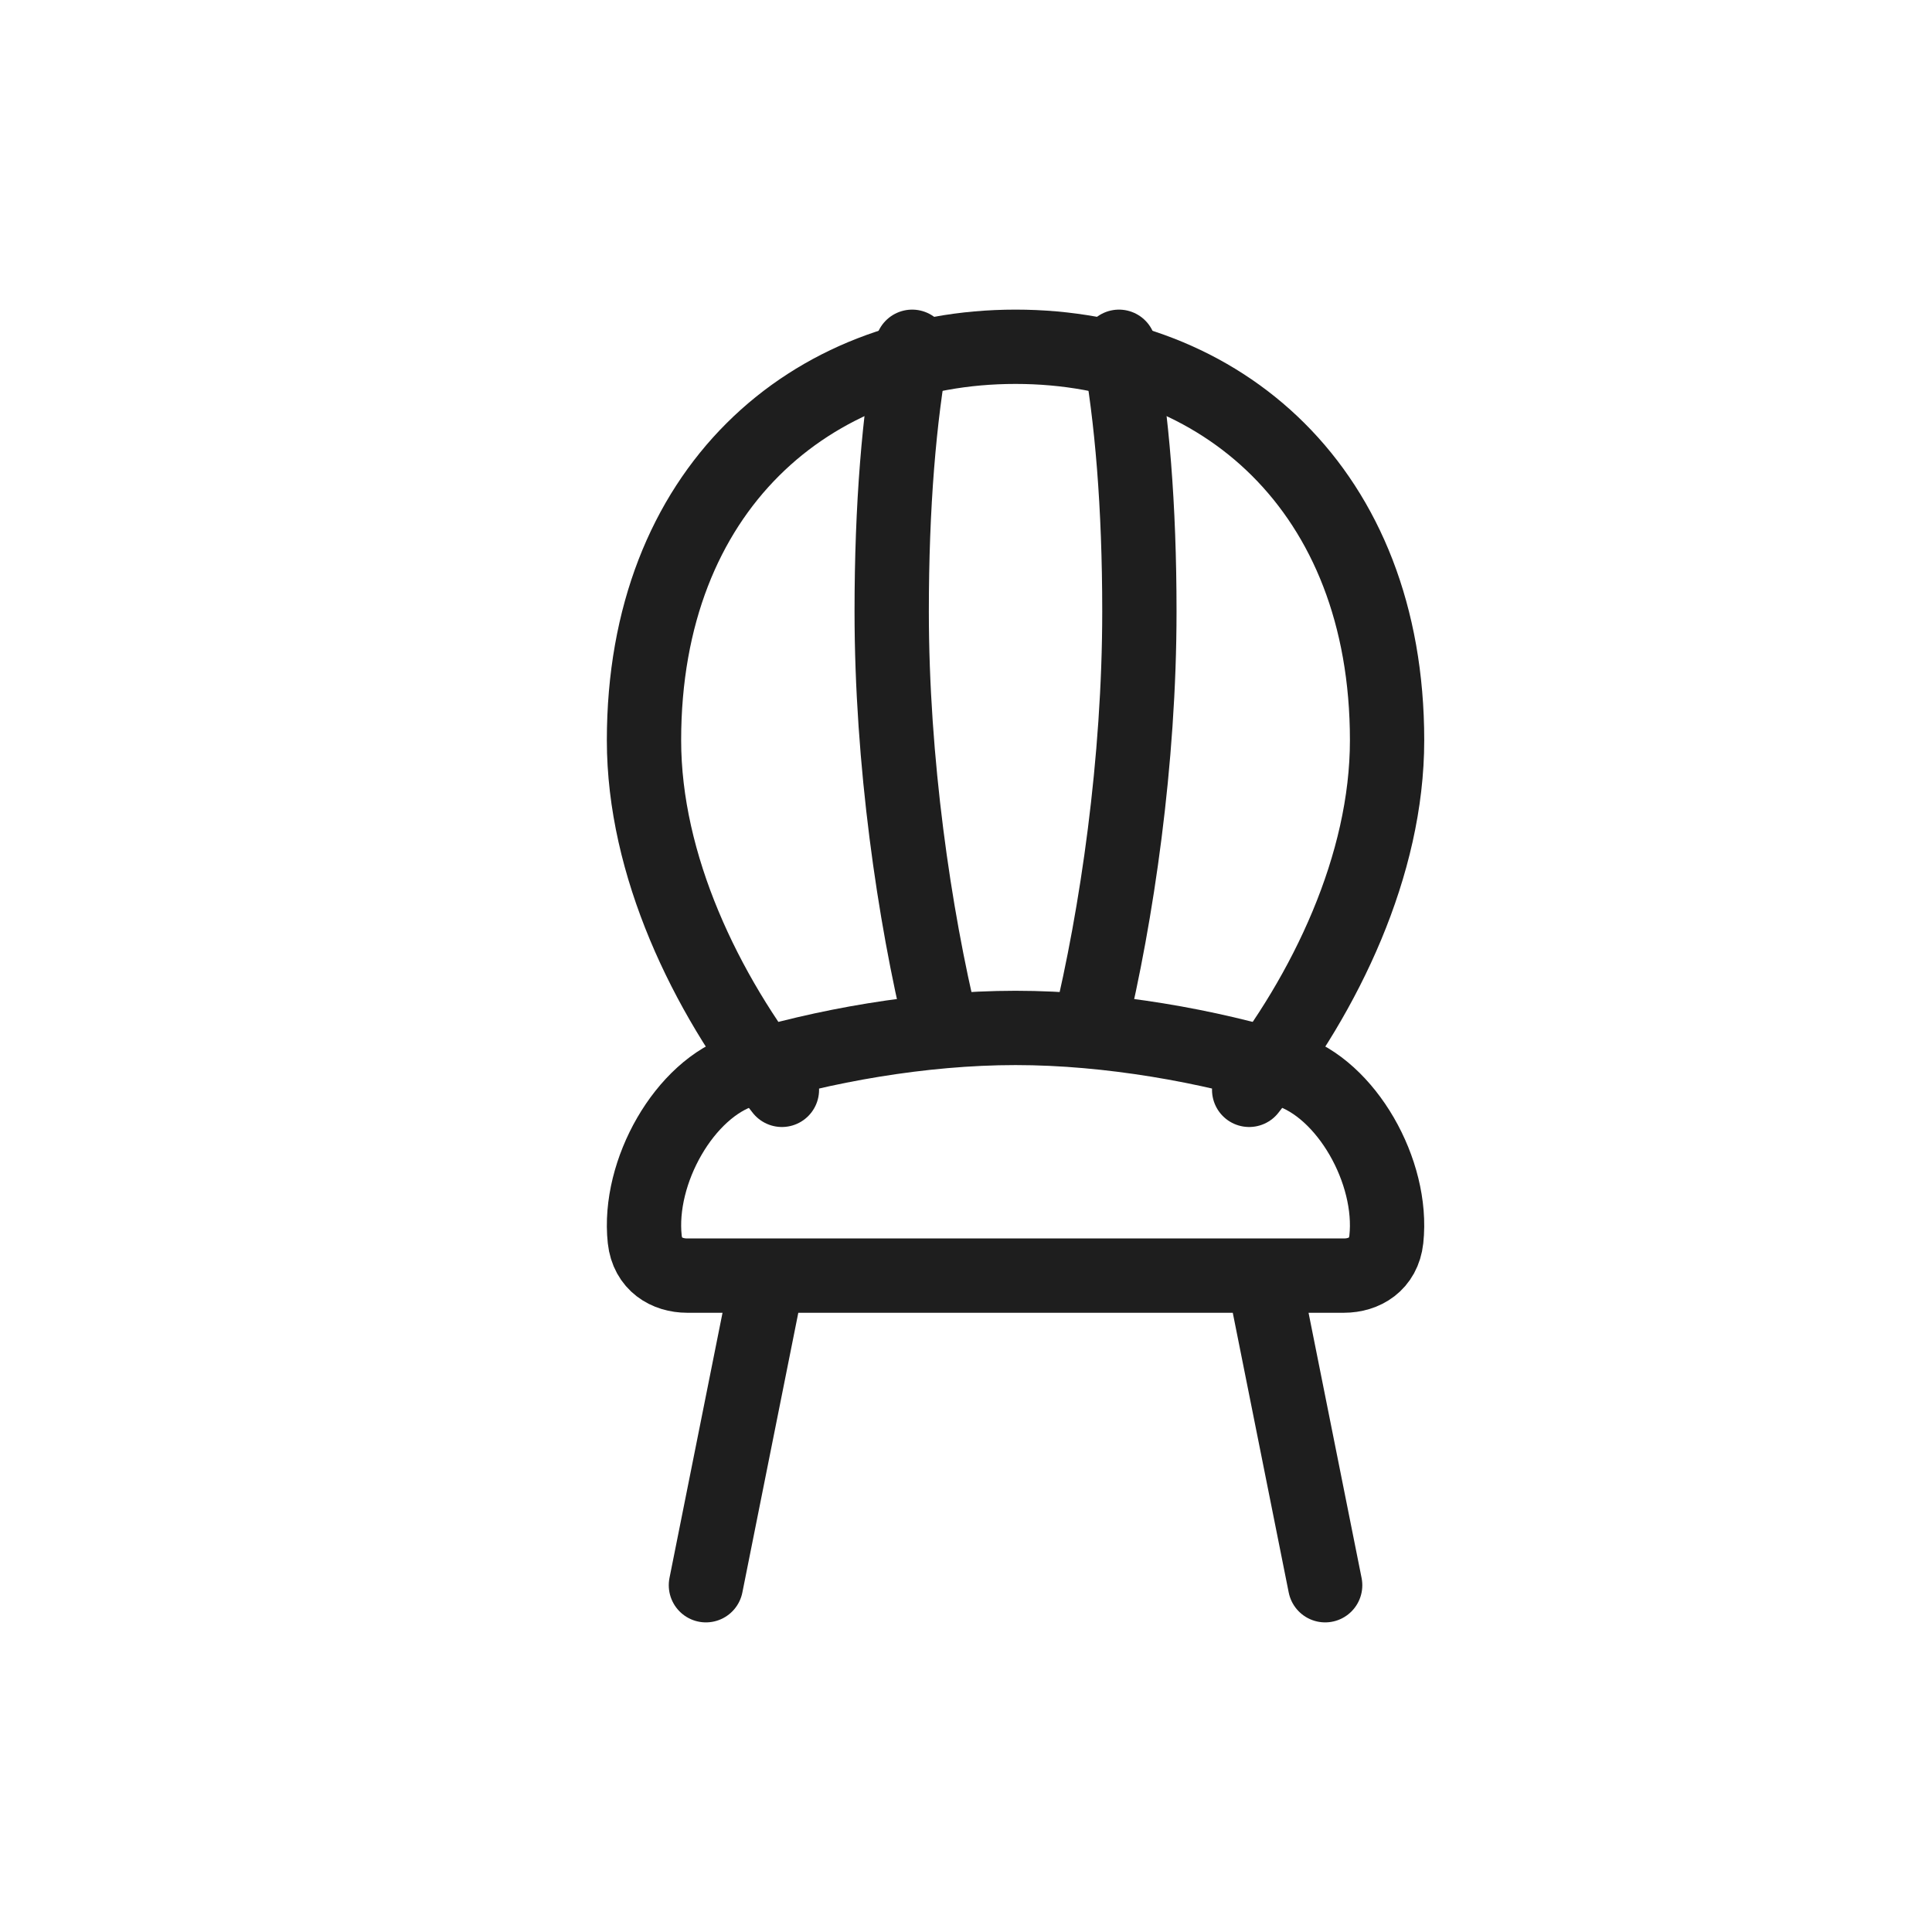
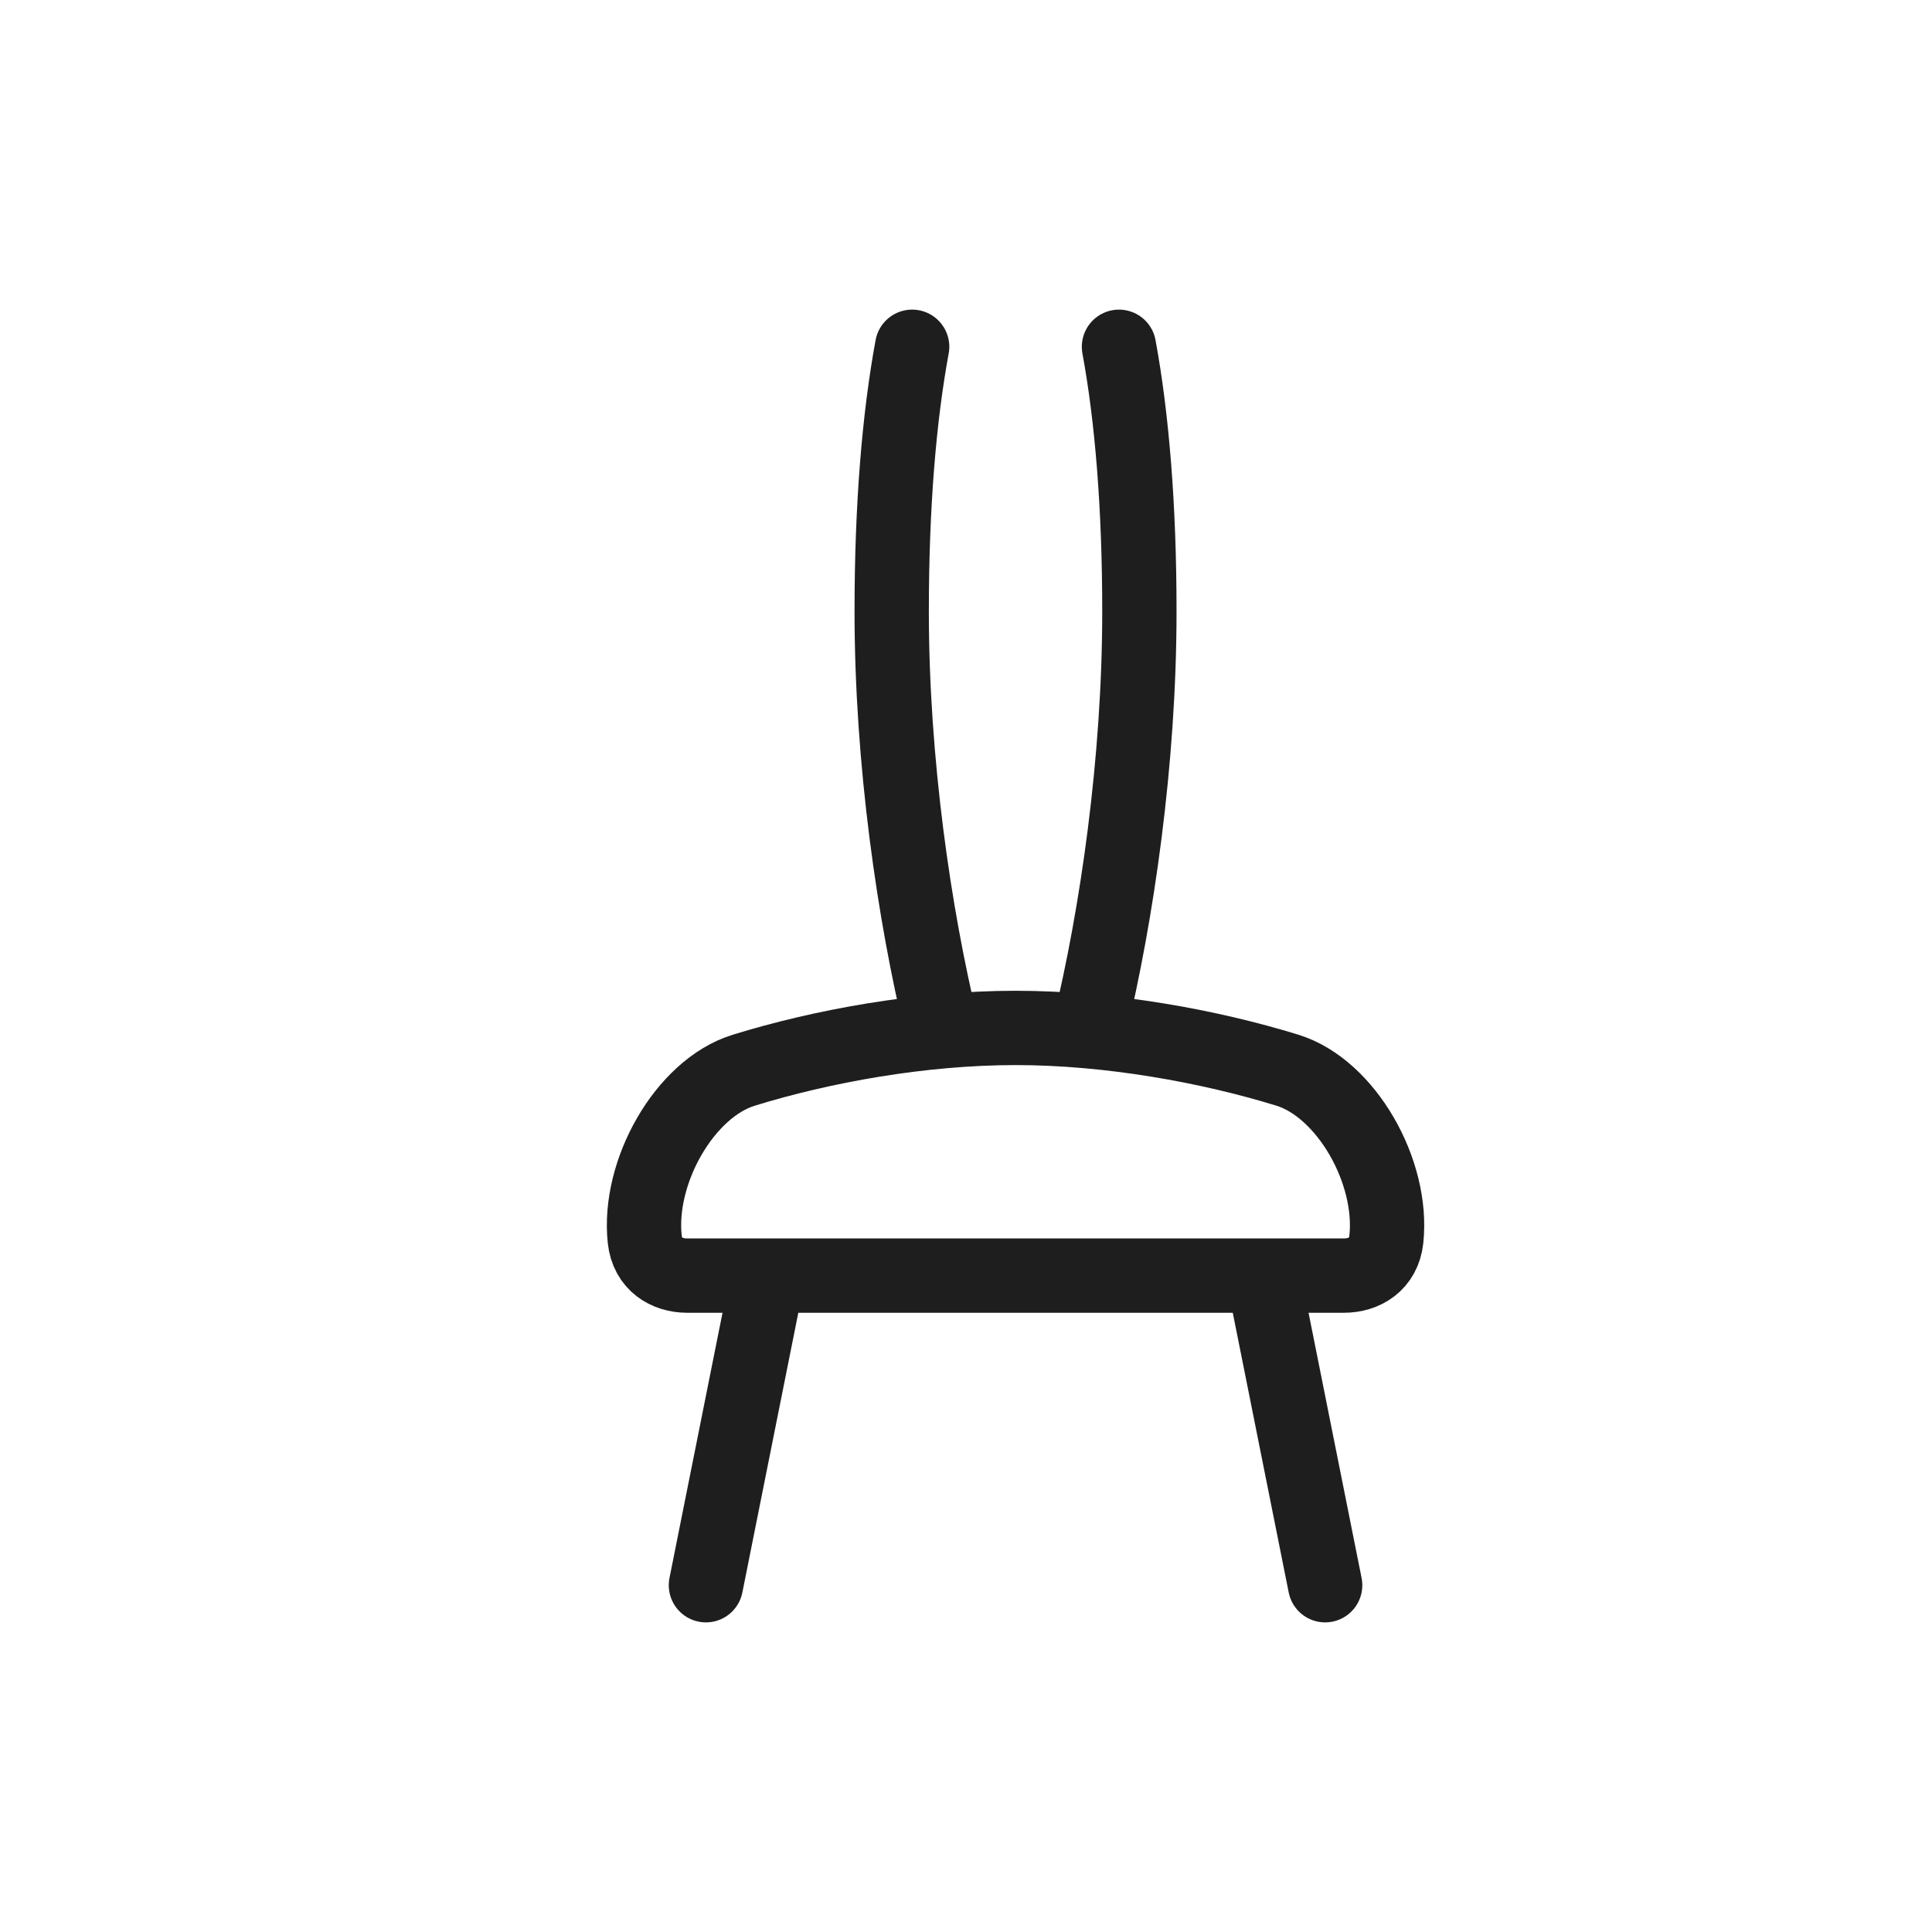
<svg xmlns="http://www.w3.org/2000/svg" width="39" height="39" viewBox="0 0 39 39" fill="none">
  <path d="M15.5 25.75L14.25 32M25.5 25.75L26.75 32M20.5 20.75C18.598 20.75 16.587 21.117 15.01 21.605C13.823 21.973 12.868 23.653 13.015 25.017C13.07 25.522 13.461 25.75 13.873 25.75H27.127C27.54 25.75 27.93 25.522 27.985 25.017C28.132 23.653 27.177 21.973 25.99 21.604C24.414 21.118 22.402 20.75 20.5 20.75Z" stroke="#1E1E1E" stroke-width="1.5" stroke-linecap="round" stroke-linejoin="round" />
-   <path d="M25.216 22C26.766 20.04 28 17.46 28 14.944C28 9.881 24.642 7 20.5 7C16.358 7 13 9.881 13 14.944C13 17.46 14.235 20.04 15.784 22" stroke="#1E1E1E" stroke-width="1.5" stroke-linecap="round" stroke-linejoin="round" />
  <path d="M22.588 7C22.849 8.416 23 10.21 23 12.342C23 15.366 22.545 18.472 21.993 20.75M18.413 7C18.151 8.416 18 10.21 18 12.342C18 15.366 18.455 18.472 19.008 20.75" stroke="#1E1E1E" stroke-width="1.5" stroke-linecap="round" stroke-linejoin="round" />
</svg>